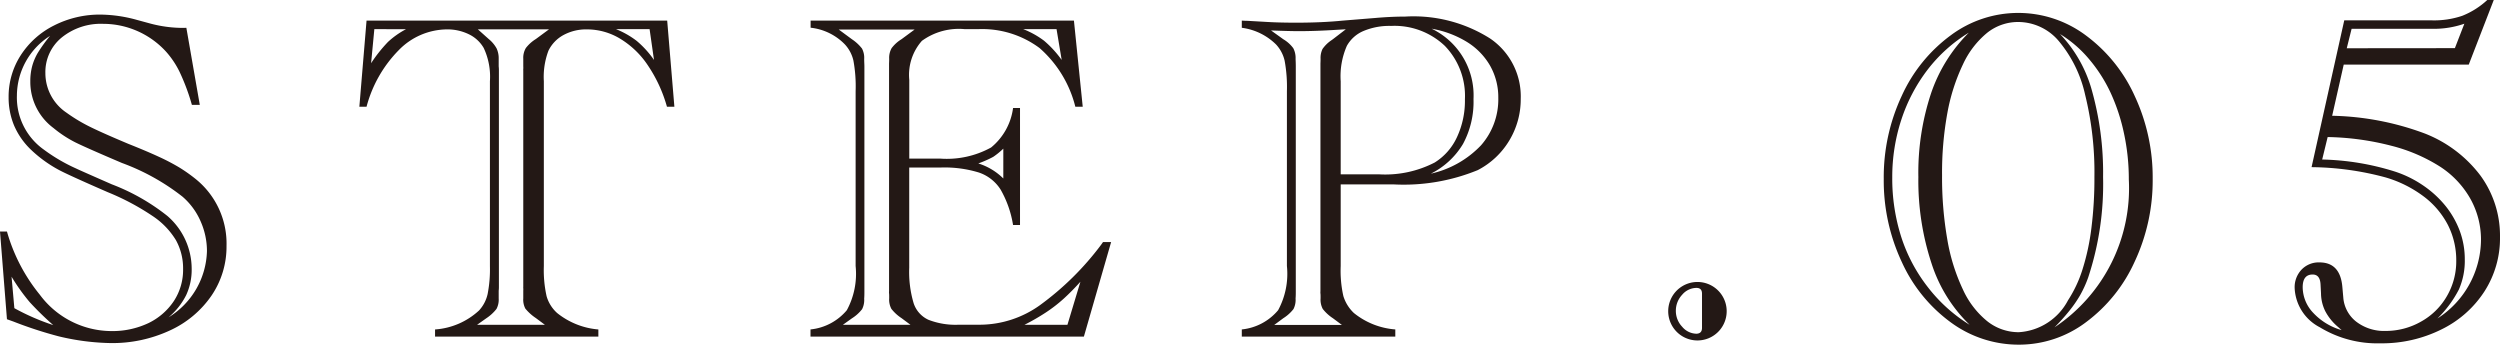
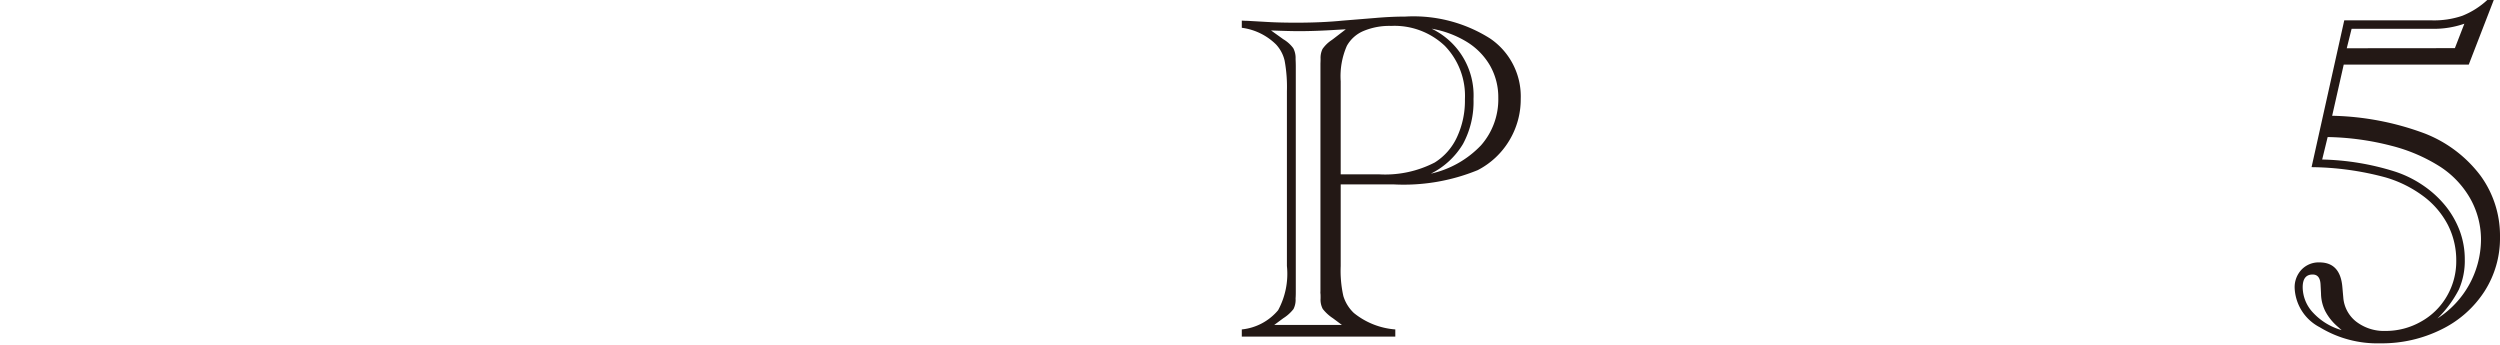
<svg xmlns="http://www.w3.org/2000/svg" width="94.913" height="13.087" viewBox="0 0 94.913 13.087">
  <defs>
    <style>.cls-1{fill:#231815;}</style>
  </defs>
  <title>flow_step05_txt</title>
  <g id="レイヤー_2" data-name="レイヤー 2">
    <g id="レイヤー_1-2" data-name="レイヤー 1">
-       <path class="cls-1" d="M7.075,1.055l.51,2.926h-.3A8.008,8.008,0,0,0,6.82,2.733a3.351,3.351,0,0,0-.509-.764A3.238,3.238,0,0,0,3.92.905a2.36,2.36,0,0,0-1.582.523,1.691,1.691,0,0,0-.615,1.349,1.807,1.807,0,0,0,.8,1.5,6.249,6.249,0,0,0,.883.532q.471.234,1.473.655.685.272,1.16.492a8.094,8.094,0,0,1,.765.4,5.934,5.934,0,0,1,.58.405A3.148,3.148,0,0,1,8.6,9.334a3.3,3.3,0,0,1-.571,1.89,3.855,3.855,0,0,1-1.582,1.323,5.186,5.186,0,0,1-2.241.478,9.033,9.033,0,0,1-1.969-.254A15.4,15.4,0,0,1,.51,12.208L.264,12.12,0,8.789H.264a6.644,6.644,0,0,0,1.248,2.4,3.4,3.4,0,0,0,2.7,1.38,3.2,3.2,0,0,0,1.419-.3A2.419,2.419,0,0,0,6.6,11.43a2.157,2.157,0,0,0,.351-1.217A2.208,2.208,0,0,0,6.68,9.119,2.92,2.92,0,0,0,5.792,8.2,9.32,9.32,0,0,0,4.1,7.3q-1.555-.677-1.889-.862A4.872,4.872,0,0,1,1.151,5.66a2.8,2.8,0,0,1-.624-.914,2.764,2.764,0,0,1-.2-1.055A2.891,2.891,0,0,1,.786,2.1,3.208,3.208,0,0,1,2.052.967,3.831,3.831,0,0,1,3.832.554,5.344,5.344,0,0,1,5.2.756L5.73.9a4.81,4.81,0,0,0,1.257.159ZM.545,11.7a8.568,8.568,0,0,0,1.476.642,11.587,11.587,0,0,1-.892-.87,7.373,7.373,0,0,1-.69-.967Zm5.862.343a3.043,3.043,0,0,0,1.45-2.514A2.783,2.783,0,0,0,7.615,8.4a2.6,2.6,0,0,0-.689-.936A8.436,8.436,0,0,0,4.632,6.188Q3.27,5.608,2.86,5.405a4.45,4.45,0,0,1-.83-.545,2.179,2.179,0,0,1-.879-1.775,2.187,2.187,0,0,1,.071-.575,2.086,2.086,0,0,1,.211-.5A5.808,5.808,0,0,1,1.9,1.362,2.7,2.7,0,0,0,.642,3.621,2.424,2.424,0,0,0,1.661,5.678a6.535,6.535,0,0,0,1.231.72q.087.045,1.353.6a7.924,7.924,0,0,1,2.109,1.2A2.654,2.654,0,0,1,7.277,10.2a2.29,2.29,0,0,1-.207,1A2.652,2.652,0,0,1,6.407,12.041Z" />
-       <path class="cls-1" d="M25.33.782l.273,3.27h-.282A5.4,5.4,0,0,0,24.6,2.487,3.343,3.343,0,0,0,23.55,1.473a2.427,2.427,0,0,0-1.261-.357,1.8,1.8,0,0,0-.9.216,1.351,1.351,0,0,0-.567.593,2.822,2.822,0,0,0-.175,1.16V10.1a4.527,4.527,0,0,0,.105,1.147,1.365,1.365,0,0,0,.4.637,2.876,2.876,0,0,0,1.565.624v.272h-6.2v-.272a2.736,2.736,0,0,0,1.67-.721,1.357,1.357,0,0,0,.326-.624,4.925,4.925,0,0,0,.087-1.063V3.085a2.563,2.563,0,0,0-.237-1.266,1.3,1.3,0,0,0-.554-.514,1.856,1.856,0,0,0-.852-.189,2.58,2.58,0,0,0-1.816.786,4.8,4.8,0,0,0-1.225,2.15h-.273l.273-3.27Zm-11.118.325L14.089,2.4a5.486,5.486,0,0,1,.641-.808,3.157,3.157,0,0,1,.686-.484Zm3.9,11.224h2.575l-.342-.255a1.812,1.812,0,0,1-.4-.36.732.732,0,0,1-.079-.387v-.29a.667.667,0,0,0,0-.1.3.3,0,0,1,0-.052V2.672a.315.315,0,0,1,0-.053.657.657,0,0,0,0-.1v-.29a.726.726,0,0,1,.1-.408,1.428,1.428,0,0,1,.378-.339l.5-.369H18.141l.413.369a1.23,1.23,0,0,1,.3.357.892.892,0,0,1,.079.39v.29a1.326,1.326,0,0,1,.008.15V10.89a1.309,1.309,0,0,1-.008.149v.29a.758.758,0,0,1-.084.4,1.62,1.62,0,0,1-.382.351ZM24.662,1.107H23.388a3.33,3.33,0,0,1,.782.444,3.664,3.664,0,0,1,.659.725Z" />
-       <path class="cls-1" d="M40.772.782l.334,3.27h-.281a4.362,4.362,0,0,0-1.358-2.228,3.653,3.653,0,0,0-2.342-.717h-.492A2.386,2.386,0,0,0,35,1.551a1.95,1.95,0,0,0-.479,1.481V6.021h1.169A3.485,3.485,0,0,0,37.626,5.6,2.32,2.32,0,0,0,38.461,4.1h.264V8.543h-.264A3.973,3.973,0,0,0,37.99,7.2a1.571,1.571,0,0,0-.826-.65,4.441,4.441,0,0,0-1.445-.19h-1.2v3.806a4.179,4.179,0,0,0,.163,1.331,1.05,1.05,0,0,0,.571.646,2.842,2.842,0,0,0,1.147.185h.809a3.93,3.93,0,0,0,2.267-.738,10.912,10.912,0,0,0,2.33-2.3l.07-.1h.308L41.15,12.779H30.771v-.272a2.069,2.069,0,0,0,1.379-.73,2.9,2.9,0,0,0,.334-1.678V3.463A5.394,5.394,0,0,0,32.4,2.3a1.344,1.344,0,0,0-.325-.615,2.13,2.13,0,0,0-1.3-.633V.782ZM32,12.331h2.566l-.342-.255a1.589,1.589,0,0,1-.383-.351.749.749,0,0,1-.083-.4c0-.094,0-.156-.005-.188s0-.067,0-.1V2.522c0-.035,0-.07,0-.1s.005-.1.005-.185a.754.754,0,0,1,.092-.408,1.351,1.351,0,0,1,.374-.339l.5-.369H31.843l.5.369a1.618,1.618,0,0,1,.382.352.756.756,0,0,1,.084.4c0,.1.008.2.008.29v8.517c0,.094,0,.19-.008.29a.774.774,0,0,1-.08.4,1.511,1.511,0,0,1-.386.347Zm6.091-6.688a2.787,2.787,0,0,1-.383.312,4.161,4.161,0,0,1-.566.25,2.334,2.334,0,0,1,.949.571Zm2.021-4.536H38.848a3.31,3.31,0,0,1,.791.44,4.021,4.021,0,0,1,.668.729Zm.413,11.224.493-1.635q-.316.352-.629.638a5.516,5.516,0,0,1-.7.54,8.17,8.17,0,0,1-.795.457Z" />
      <path class="cls-1" d="M50.9,7v3.1A4.39,4.39,0,0,0,51,11.236a1.479,1.479,0,0,0,.4.647,2.837,2.837,0,0,0,1.573.624v.272H47.145v-.272a2.069,2.069,0,0,0,1.379-.73,2.9,2.9,0,0,0,.334-1.678V3.463a5.477,5.477,0,0,0-.087-1.16,1.345,1.345,0,0,0-.326-.615,2.266,2.266,0,0,0-1.3-.633V.782c.087.006.161.009.219.009l.774.044c.31.018.671.026,1.081.026q.975,0,1.766-.079l1.231-.1q.6-.052,1.142-.053a5.436,5.436,0,0,1,3.212.831,2.656,2.656,0,0,1,1.165,2.289A3.026,3.026,0,0,1,57.3,5.335,3,3,0,0,1,56.1,6.46,7.414,7.414,0,0,1,52.893,7h-2Zm-2.522,5.335h2.566l-.342-.255a1.589,1.589,0,0,1-.383-.351.749.749,0,0,1-.083-.4c0-.094,0-.156-.005-.188s0-.067,0-.1V2.522c0-.035,0-.07,0-.1s.005-.1.005-.185a.777.777,0,0,1,.074-.378,1.283,1.283,0,0,1,.33-.325l.062-.044.492-.378-.317.018q-.8.052-1.441.053-.4,0-1.081-.027l.466.334a1.28,1.28,0,0,1,.378.339.8.8,0,0,1,.088.408c.005.1.008.2.008.29v8.517c0,.094,0,.19-.008.29a.774.774,0,0,1-.08.4,1.511,1.511,0,0,1-.386.347ZM50.9,6.618h1.442a4.1,4.1,0,0,0,2.127-.448,2.23,2.23,0,0,0,.847-.967,3.261,3.261,0,0,0,.3-1.432,2.73,2.73,0,0,0-.764-2.031,2.775,2.775,0,0,0-2.04-.756,2.534,2.534,0,0,0-1.05.194,1.3,1.3,0,0,0-.628.562A2.872,2.872,0,0,0,50.9,3.085Zm3.428-.026a3.757,3.757,0,0,0,1.9-1.076,2.64,2.64,0,0,0,.655-1.807A2.426,2.426,0,0,0,56.575,2.5a2.566,2.566,0,0,0-.87-.9,3.8,3.8,0,0,0-1.353-.51,2.808,2.808,0,0,1,1.59,2.672,3.364,3.364,0,0,1-.4,1.705A2.953,2.953,0,0,1,54.325,6.592Z" />
-       <path class="cls-1" d="M63.334,11.8a1.11,1.11,0,1,1,.149.571A1.113,1.113,0,0,1,63.334,11.8Zm1.283.65v-1.3c0-.147-.07-.22-.211-.22a.719.719,0,0,0-.545.263.881.881,0,0,0-.237.607.87.87,0,0,0,.241.606.722.722,0,0,0,.541.264C64.547,12.665,64.617,12.592,64.617,12.445Z" />
-       <path class="cls-1" d="M71.517,6.794A7.284,7.284,0,0,1,72.2,3.639a5.845,5.845,0,0,1,1.863-2.3,4.288,4.288,0,0,1,5.12,0,5.861,5.861,0,0,1,1.859,2.3,7.3,7.3,0,0,1,.685,3.151,7.263,7.263,0,0,1-.685,3.146,5.871,5.871,0,0,1-1.851,2.3,4.225,4.225,0,0,1-2.544.849,4.347,4.347,0,0,1-2.575-.839,5.8,5.8,0,0,1-1.868-2.295A7.271,7.271,0,0,1,71.517,6.794Zm3.26,5.537A5.637,5.637,0,0,1,73.331,10a10.04,10.04,0,0,1-.5-3.278,9.568,9.568,0,0,1,.483-3.182,5.942,5.942,0,0,1,1.433-2.3,5.749,5.749,0,0,0-1.561,1.4,6.377,6.377,0,0,0-1,1.9,6.961,6.961,0,0,0-.346,2.193,7.289,7.289,0,0,0,.338,2.254A6.156,6.156,0,0,0,73.19,10.9,5.942,5.942,0,0,0,74.777,12.331ZM73.731,6.662a13.683,13.683,0,0,0,.2,2.435,7.238,7.238,0,0,0,.589,1.889,3.317,3.317,0,0,0,.931,1.213,1.916,1.916,0,0,0,1.192.413A2.263,2.263,0,0,0,78.513,11.4a4.739,4.739,0,0,0,.553-1.182A8.712,8.712,0,0,0,79.4,8.662a14.96,14.96,0,0,0,.115-1.947A12.3,12.3,0,0,0,79.163,3.6a4.783,4.783,0,0,0-1.011-2.053A2.022,2.022,0,0,0,76.623.835a1.885,1.885,0,0,0-1.183.413,3.376,3.376,0,0,0-.918,1.2,7.308,7.308,0,0,0-.588,1.833A12.612,12.612,0,0,0,73.731,6.662ZM78,12.428a6.344,6.344,0,0,0,2.821-5.616,8.256,8.256,0,0,0-.184-1.75,7.247,7.247,0,0,0-.51-1.546,5.679,5.679,0,0,0-.818-1.275,4.518,4.518,0,0,0-1.1-.949,5.053,5.053,0,0,1,1.178,2.03,11.542,11.542,0,0,1,.457,3.4,11.3,11.3,0,0,1-.563,3.805,4.255,4.255,0,0,1-.307.677,4.659,4.659,0,0,1-.414.6A7.867,7.867,0,0,1,78,12.428Z" />
      <path class="cls-1" d="M87.759,6.346,89,.773h3.331A3.33,3.33,0,0,0,93.48.6a3.061,3.061,0,0,0,.95-.6h.246l-.949,2.452H88.98l-.439,1.943a10.645,10.645,0,0,1,3.5.667,4.855,4.855,0,0,1,2.127,1.6A3.872,3.872,0,0,1,94.913,9a3.732,3.732,0,0,1-.589,2.061,4.061,4.061,0,0,1-1.635,1.446,5.064,5.064,0,0,1-2.311.527,4.2,4.2,0,0,1-2.308-.61,1.761,1.761,0,0,1-.953-1.49.969.969,0,0,1,.264-.7.9.9,0,0,1,.677-.272q.79,0,.87.932l.035.395a1.284,1.284,0,0,0,.492.923,1.733,1.733,0,0,0,1.116.352,2.7,2.7,0,0,0,1.34-.352,2.564,2.564,0,0,0,.985-.967A2.623,2.623,0,0,0,93.252,9.9a2.957,2.957,0,0,0-.316-1.358,3.189,3.189,0,0,0-.915-1.08,4.512,4.512,0,0,0-1.45-.726A11.14,11.14,0,0,0,87.759,6.346ZM88.9,12.533l-.149-.132a2,2,0,0,1-.471-.585,1.548,1.548,0,0,1-.162-.671L88.1,10.8q-.018-.378-.3-.378-.378,0-.378.483a1.425,1.425,0,0,0,.4.972A2.351,2.351,0,0,0,88.9,12.533Zm-.738-6.477a9.879,9.879,0,0,1,2.76.457,4.206,4.206,0,0,1,1.085.536,3.939,3.939,0,0,1,.844.777,3.442,3.442,0,0,1,.536.945,3.09,3.09,0,0,1,.189,1.082,2.7,2.7,0,0,1-.224,1.137,4.266,4.266,0,0,1-.813,1.1,3.58,3.58,0,0,0,1.652-2.962,3.173,3.173,0,0,0-.4-1.577,3.511,3.511,0,0,0-1.151-1.223A6.351,6.351,0,0,0,90.8,5.537a10.288,10.288,0,0,0-2.43-.334ZM93.2,1.828,93.56.9a3.505,3.505,0,0,1-1.2.194H89.279l-.184.738Z" />
    </g>
  </g>
</svg>